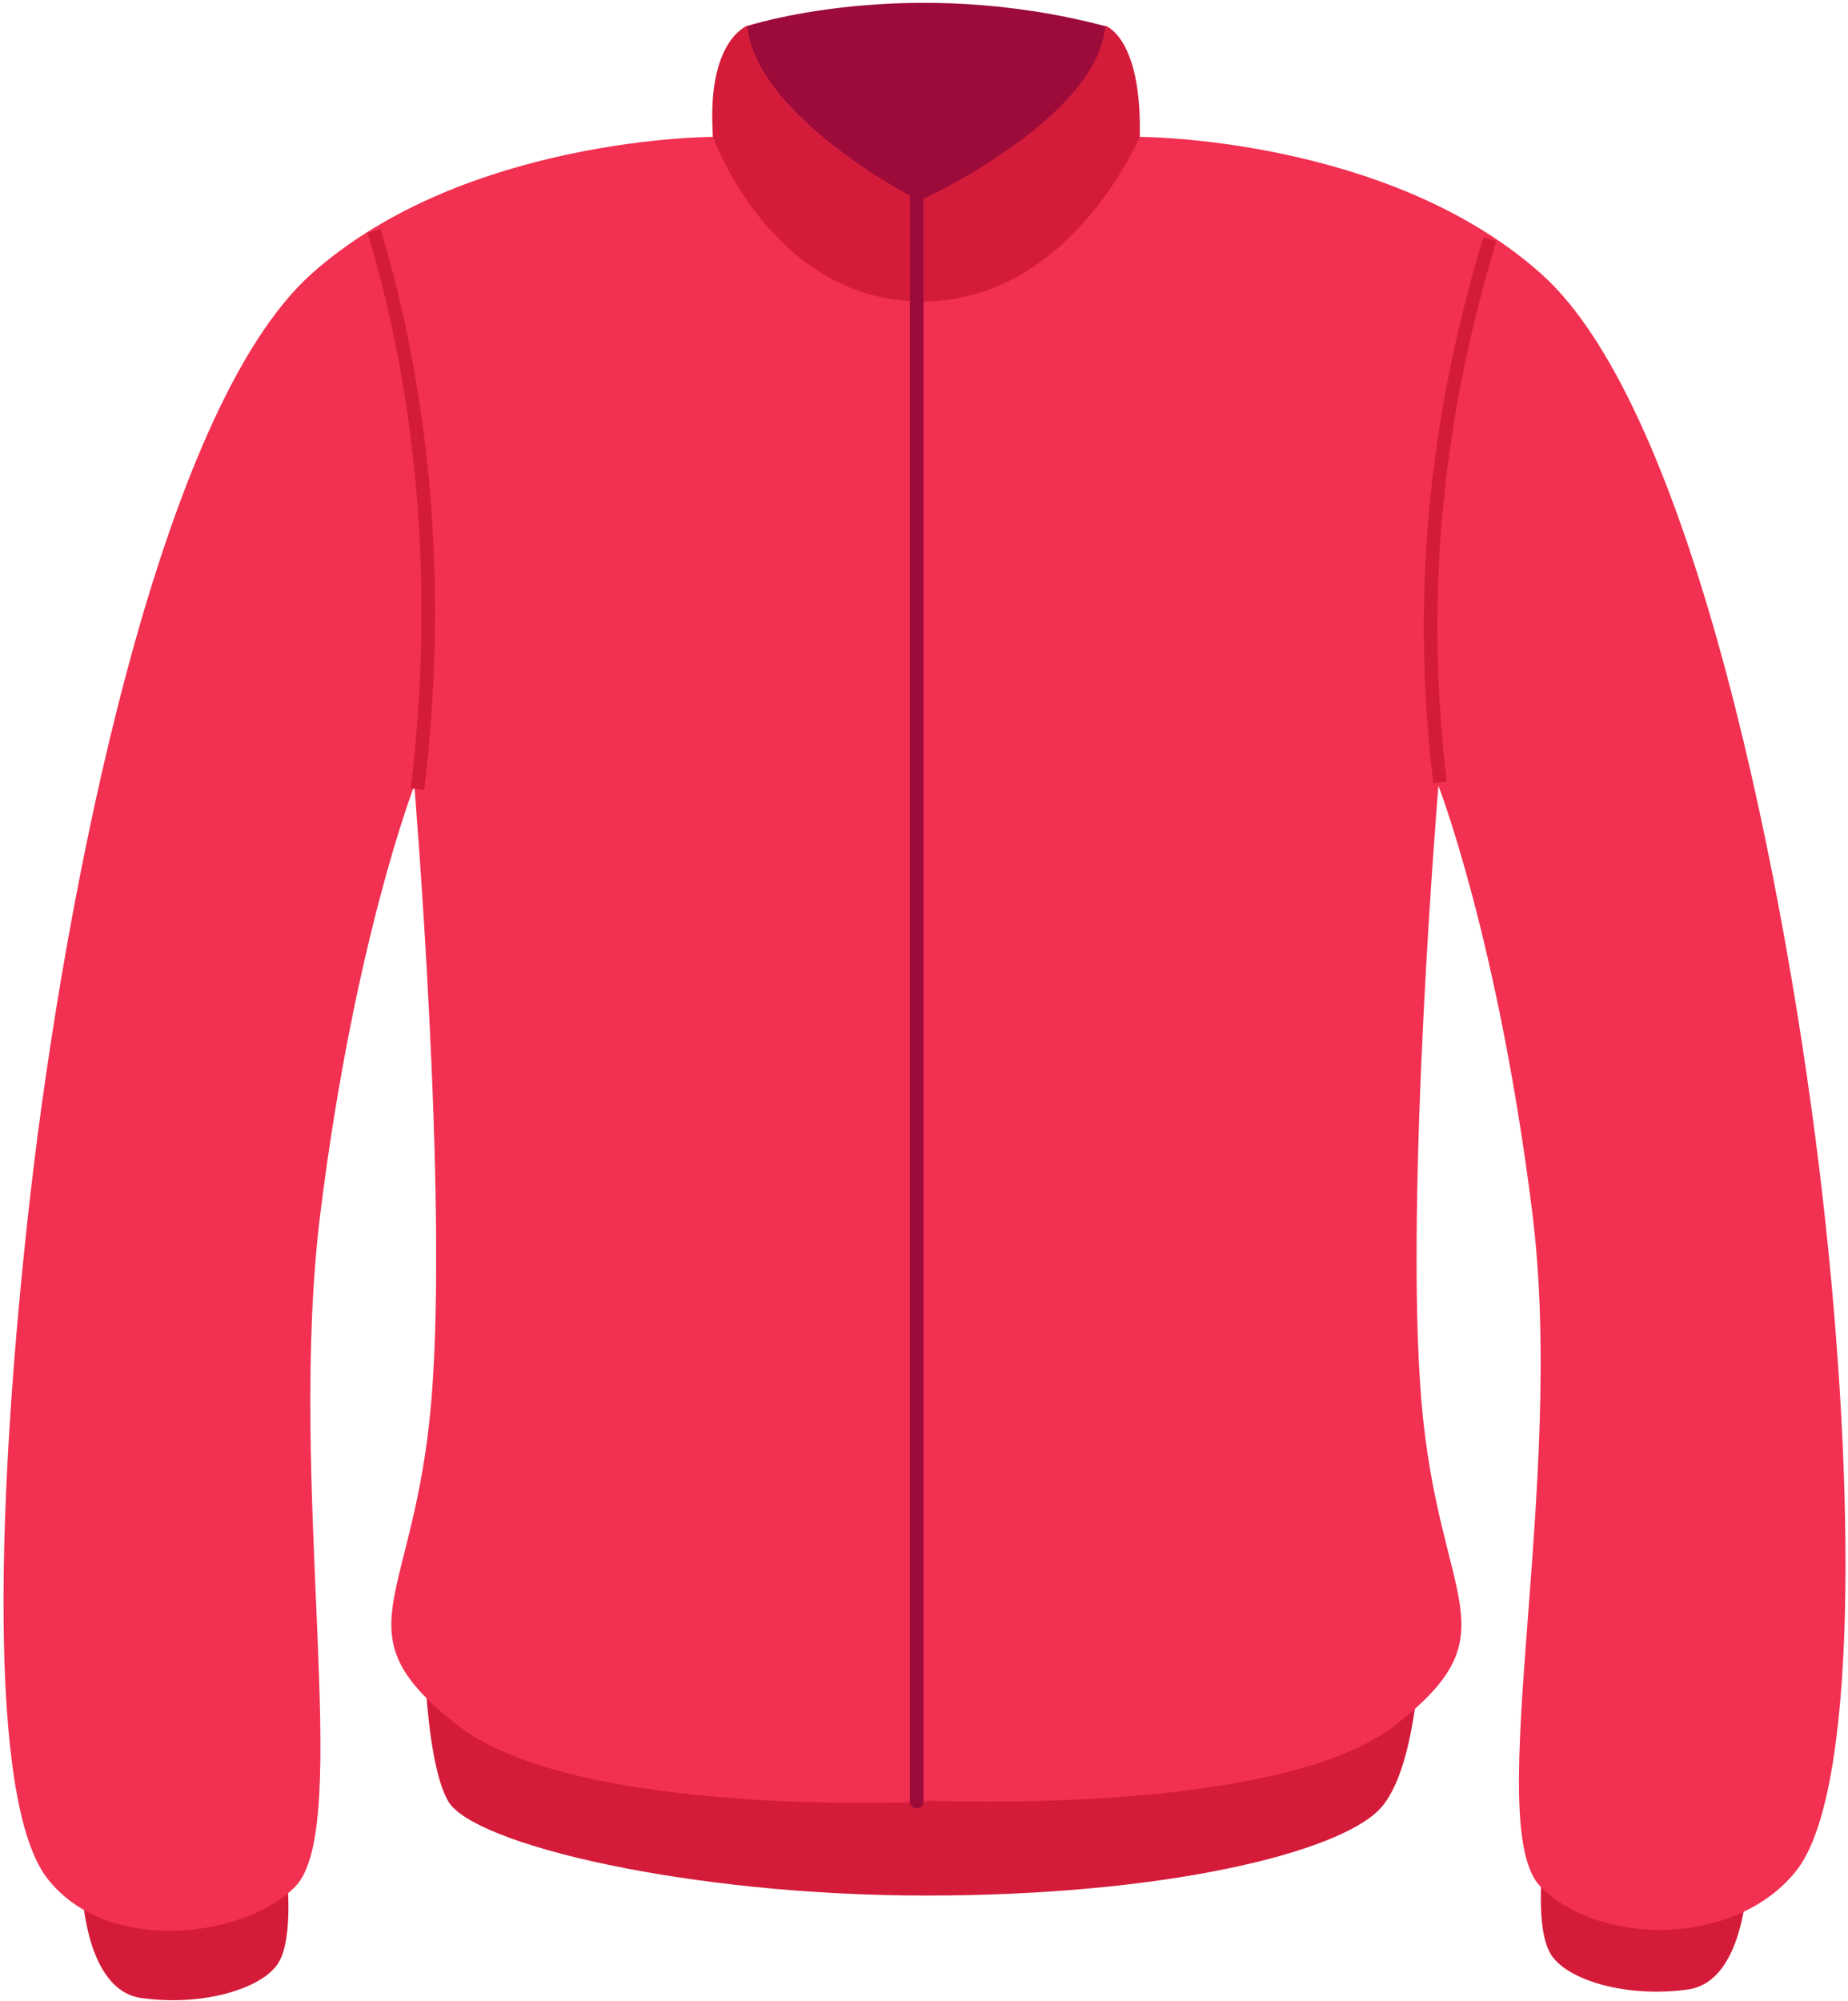
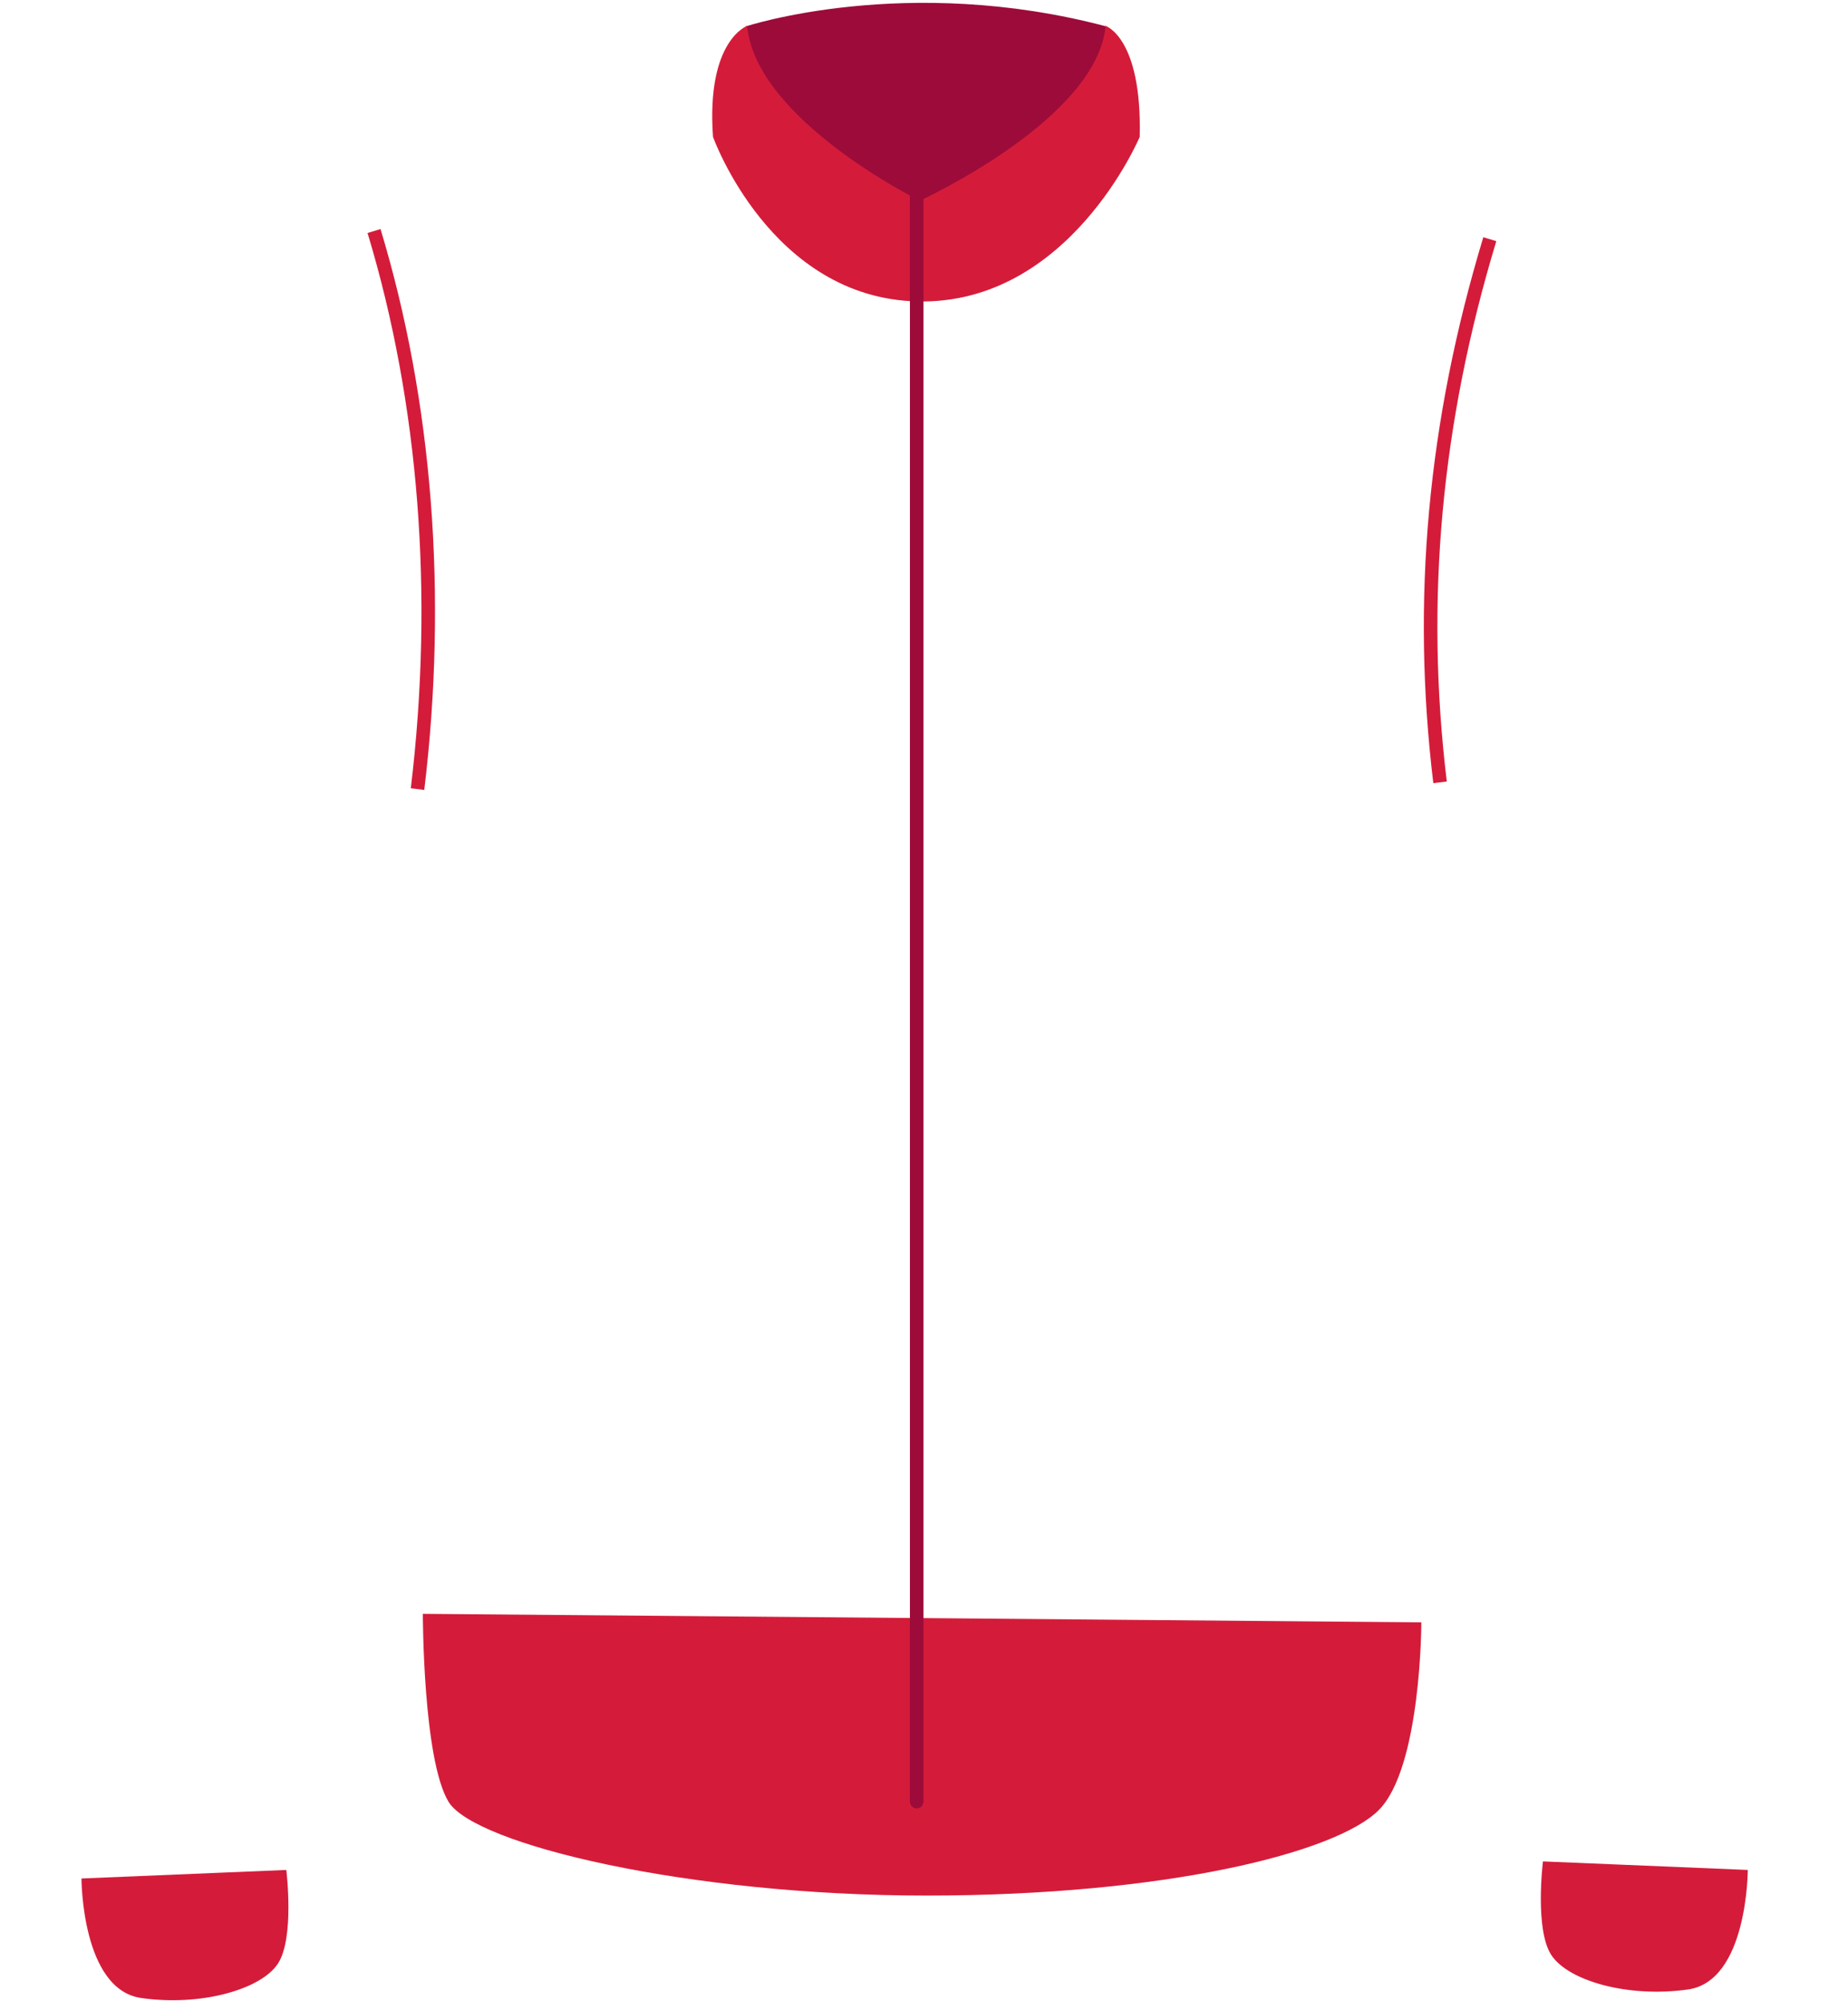
<svg xmlns="http://www.w3.org/2000/svg" width="424" height="459" viewBox="0 0 424 459" fill="none">
  <path d="M97.016 370.138C97.016 370.138 97.016 403.425 102.89 413.216C108.764 423.006 157.716 434.755 212.542 434.755C267.368 434.755 306.529 424.965 316.319 415.174C326.109 405.384 326.109 372.097 326.109 372.097L97.016 370.138Z" fill="#D41C3A" />
  <path d="M18.693 430.839C18.693 430.839 18.693 456.294 32.4 458.252C46.106 460.21 59.813 456.294 63.729 450.42C67.645 444.546 65.687 428.881 65.687 428.881L18.693 430.839Z" fill="#D41C3A" />
  <path d="M401.006 428.88C401.006 428.88 401.006 454.335 387.3 456.293C373.593 458.251 359.887 454.335 355.971 448.461C352.055 442.587 354.013 426.922 354.013 426.922L401.006 428.88Z" fill="#D41C3A" />
  <path d="M171.058 6.073C171.058 6.073 207.942 -6.124 253.876 6.073C253.876 6.073 253.773 59.147 210.584 60.765C174.172 62.128 171.058 6.073 171.058 6.073Z" fill="#9D0B3A" />
-   <path d="M418.139 274.193C410.307 205.661 388.768 94.051 353.523 62.722C318.278 31.393 261.494 31.393 261.494 31.393C261.564 9.673 253.662 5.938 253.662 5.938C251.704 27.477 212.543 47.057 212.543 47.057C212.543 47.057 173.382 27.476 171.424 5.938C171.424 5.938 162.593 9.576 163.592 31.393C163.592 31.393 106.808 31.393 71.563 62.722C36.318 94.051 14.779 205.661 6.947 274.193C-0.885 342.725 -2.843 413.216 10.863 430.838C24.569 448.461 55.899 444.544 67.647 432.796C81.353 419.09 65.689 340.767 73.521 278.109C81.353 215.451 95.06 180.206 95.06 180.206C95.06 180.206 102.892 274.193 98.976 321.187C95.06 368.181 77.437 374.055 104.85 395.594C132.263 417.133 212.544 413.217 212.544 413.217V412.983C227.555 413.497 295.896 414.72 320.237 395.595C347.65 374.056 330.027 368.182 326.111 321.188C322.195 274.195 330.027 180.207 330.027 180.207C330.027 180.207 343.734 215.452 351.566 278.11C359.398 340.768 339.818 419.091 353.524 432.797C367.23 446.503 398.56 446.503 412.266 428.881C425.971 411.258 425.971 342.726 418.139 274.193Z" fill="#F23051" />
  <path d="M328.854 179.615C323.79 137.59 327.542 96.635 340.328 54.41L343.308 55.313C330.65 97.116 326.933 137.654 331.945 179.242L328.854 179.615Z" fill="#D41C3A" />
  <path d="M97.344 181.172L94.253 180.799C99.587 136.541 96.154 92.499 84.326 53.436L87.306 52.533C99.258 92.007 102.73 136.489 97.344 181.172Z" fill="#D41C3A" />
  <path d="M253.661 5.939C251.703 27.478 211.023 46.038 211.023 46.038C211.023 46.038 173.38 27.477 171.422 5.939C171.422 5.939 162.007 9.285 163.59 31.394C163.59 31.394 176.805 68.376 210.504 69.135C245.332 69.92 261.493 31.394 261.493 31.394C262.051 8.603 253.661 5.939 253.661 5.939Z" fill="#D41C3A" />
  <path d="M210.325 414.773C209.465 414.773 208.768 414.076 208.768 413.216V45.1C208.768 44.24 209.465 43.543 210.325 43.543C211.185 43.543 211.882 44.24 211.882 45.1V413.216C211.882 414.076 211.185 414.773 210.325 414.773Z" fill="#9D0B3A" />
</svg>